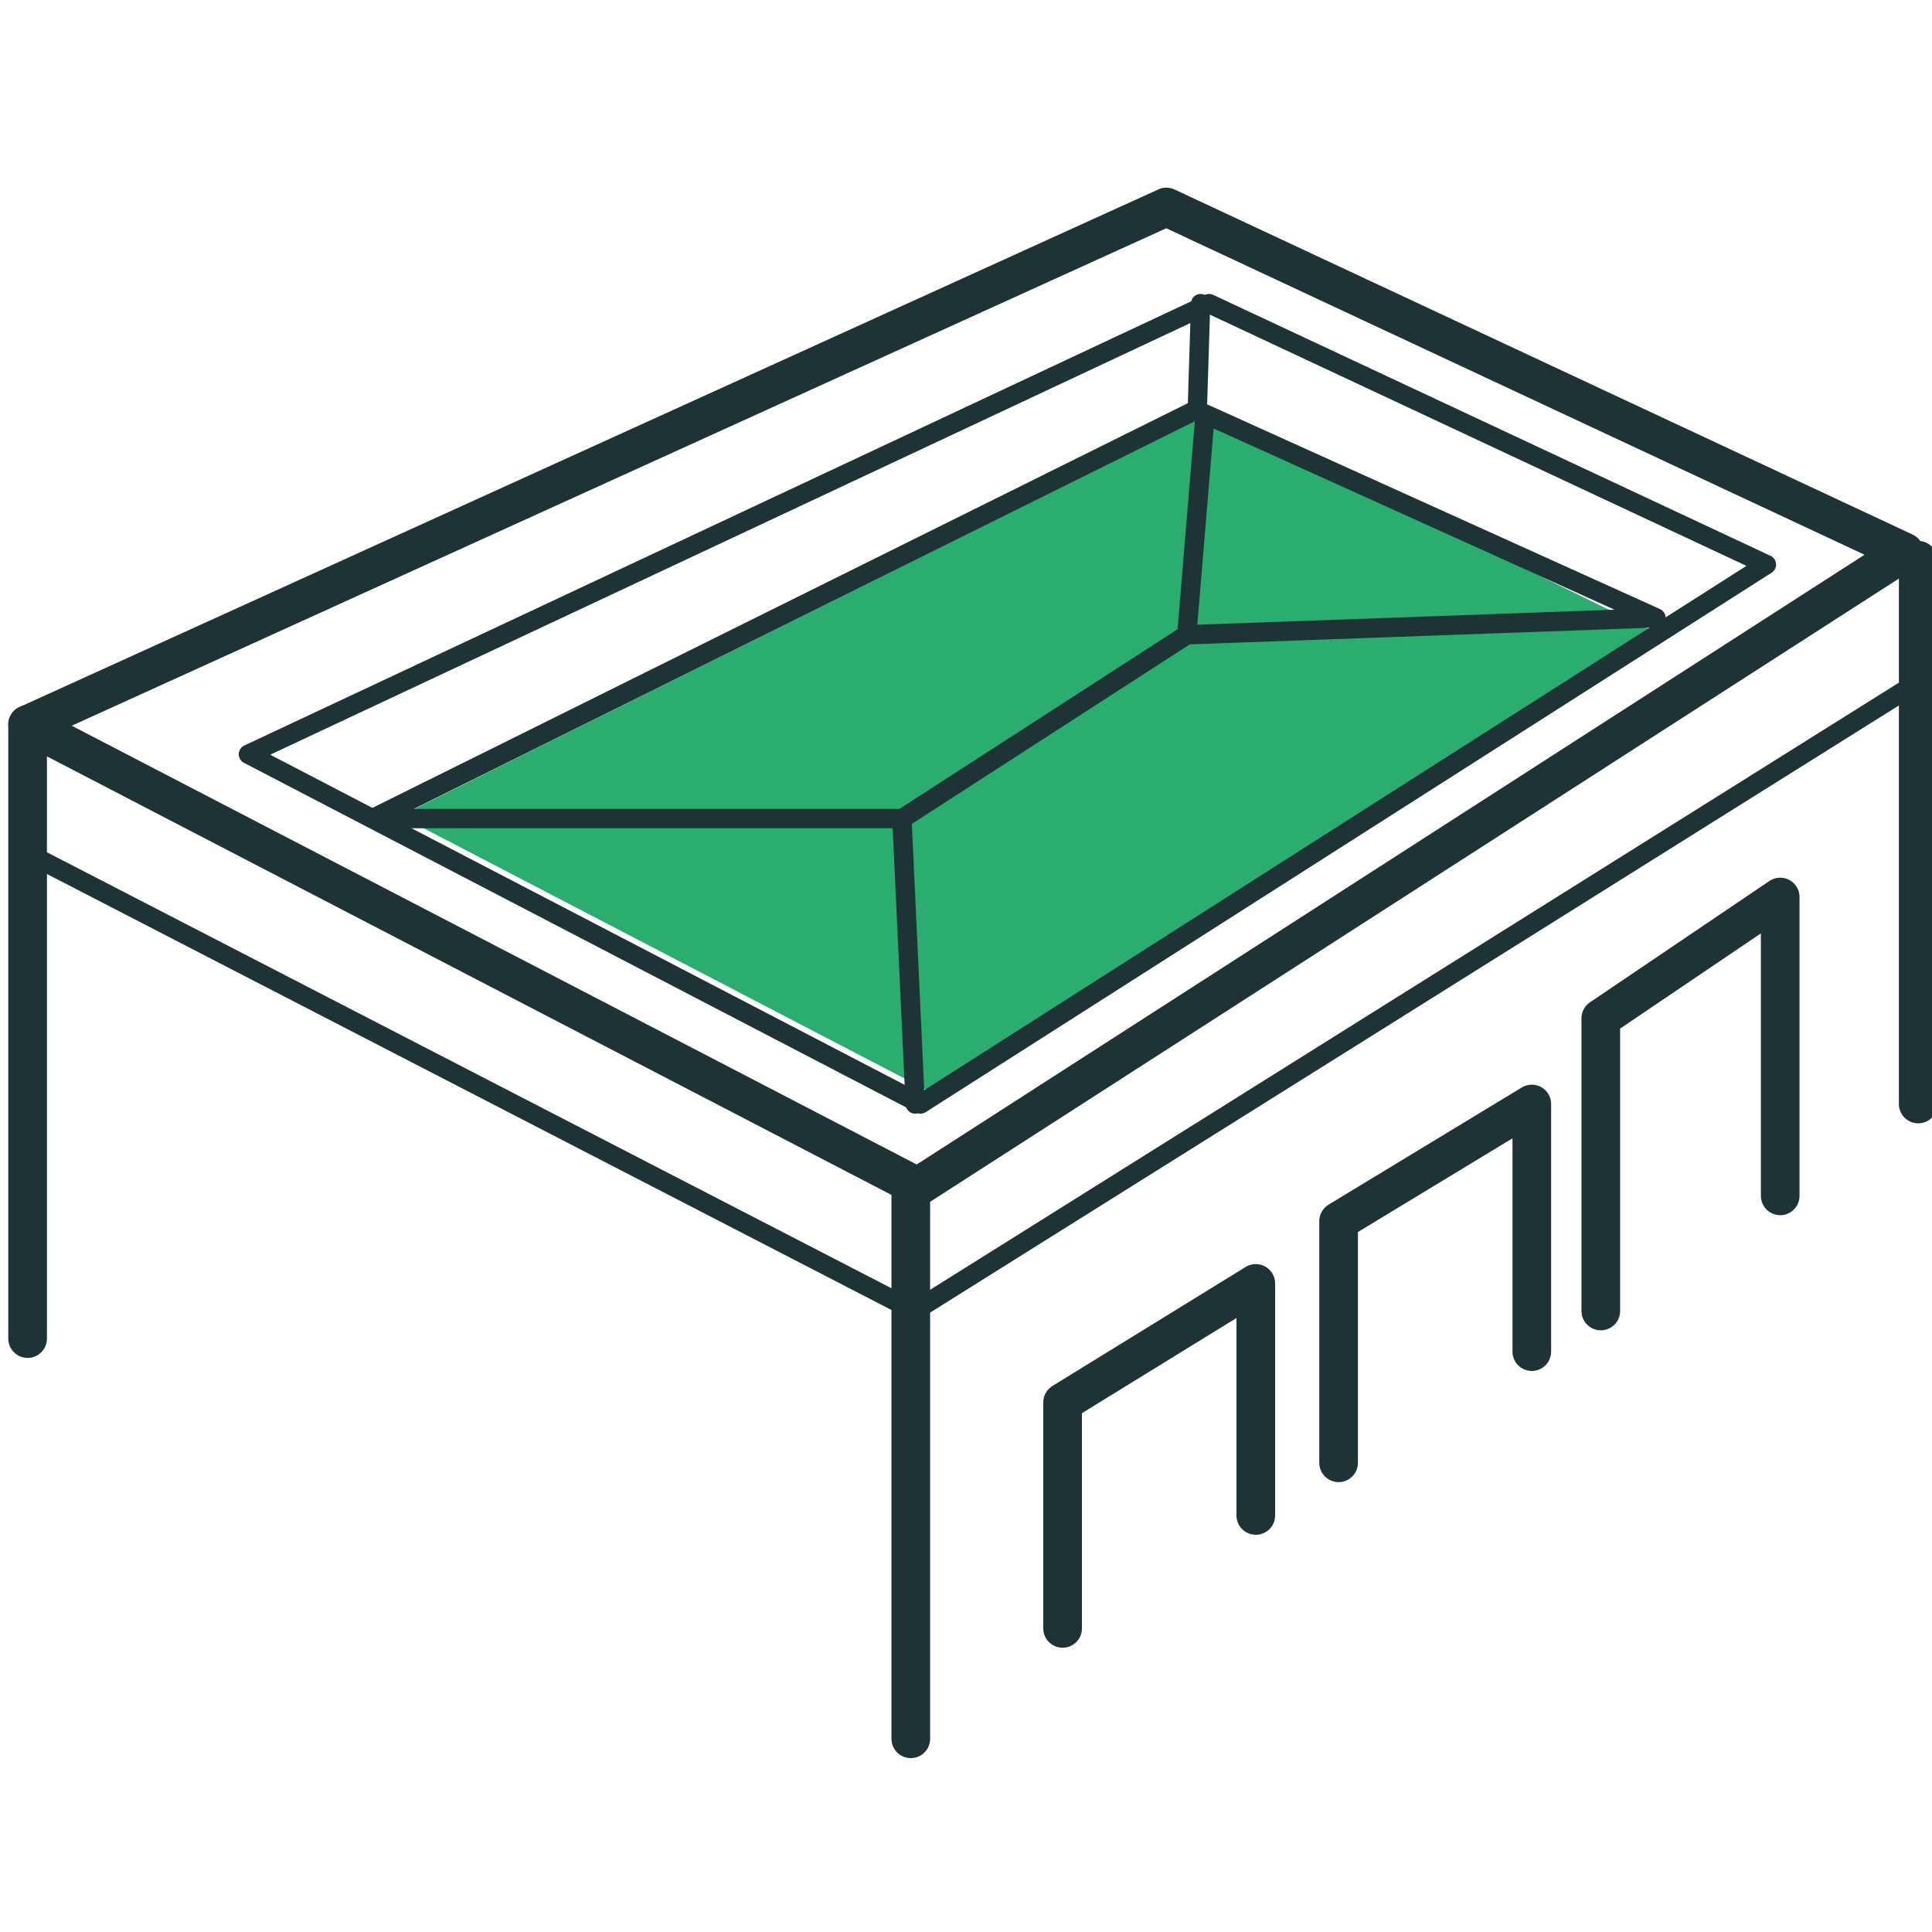
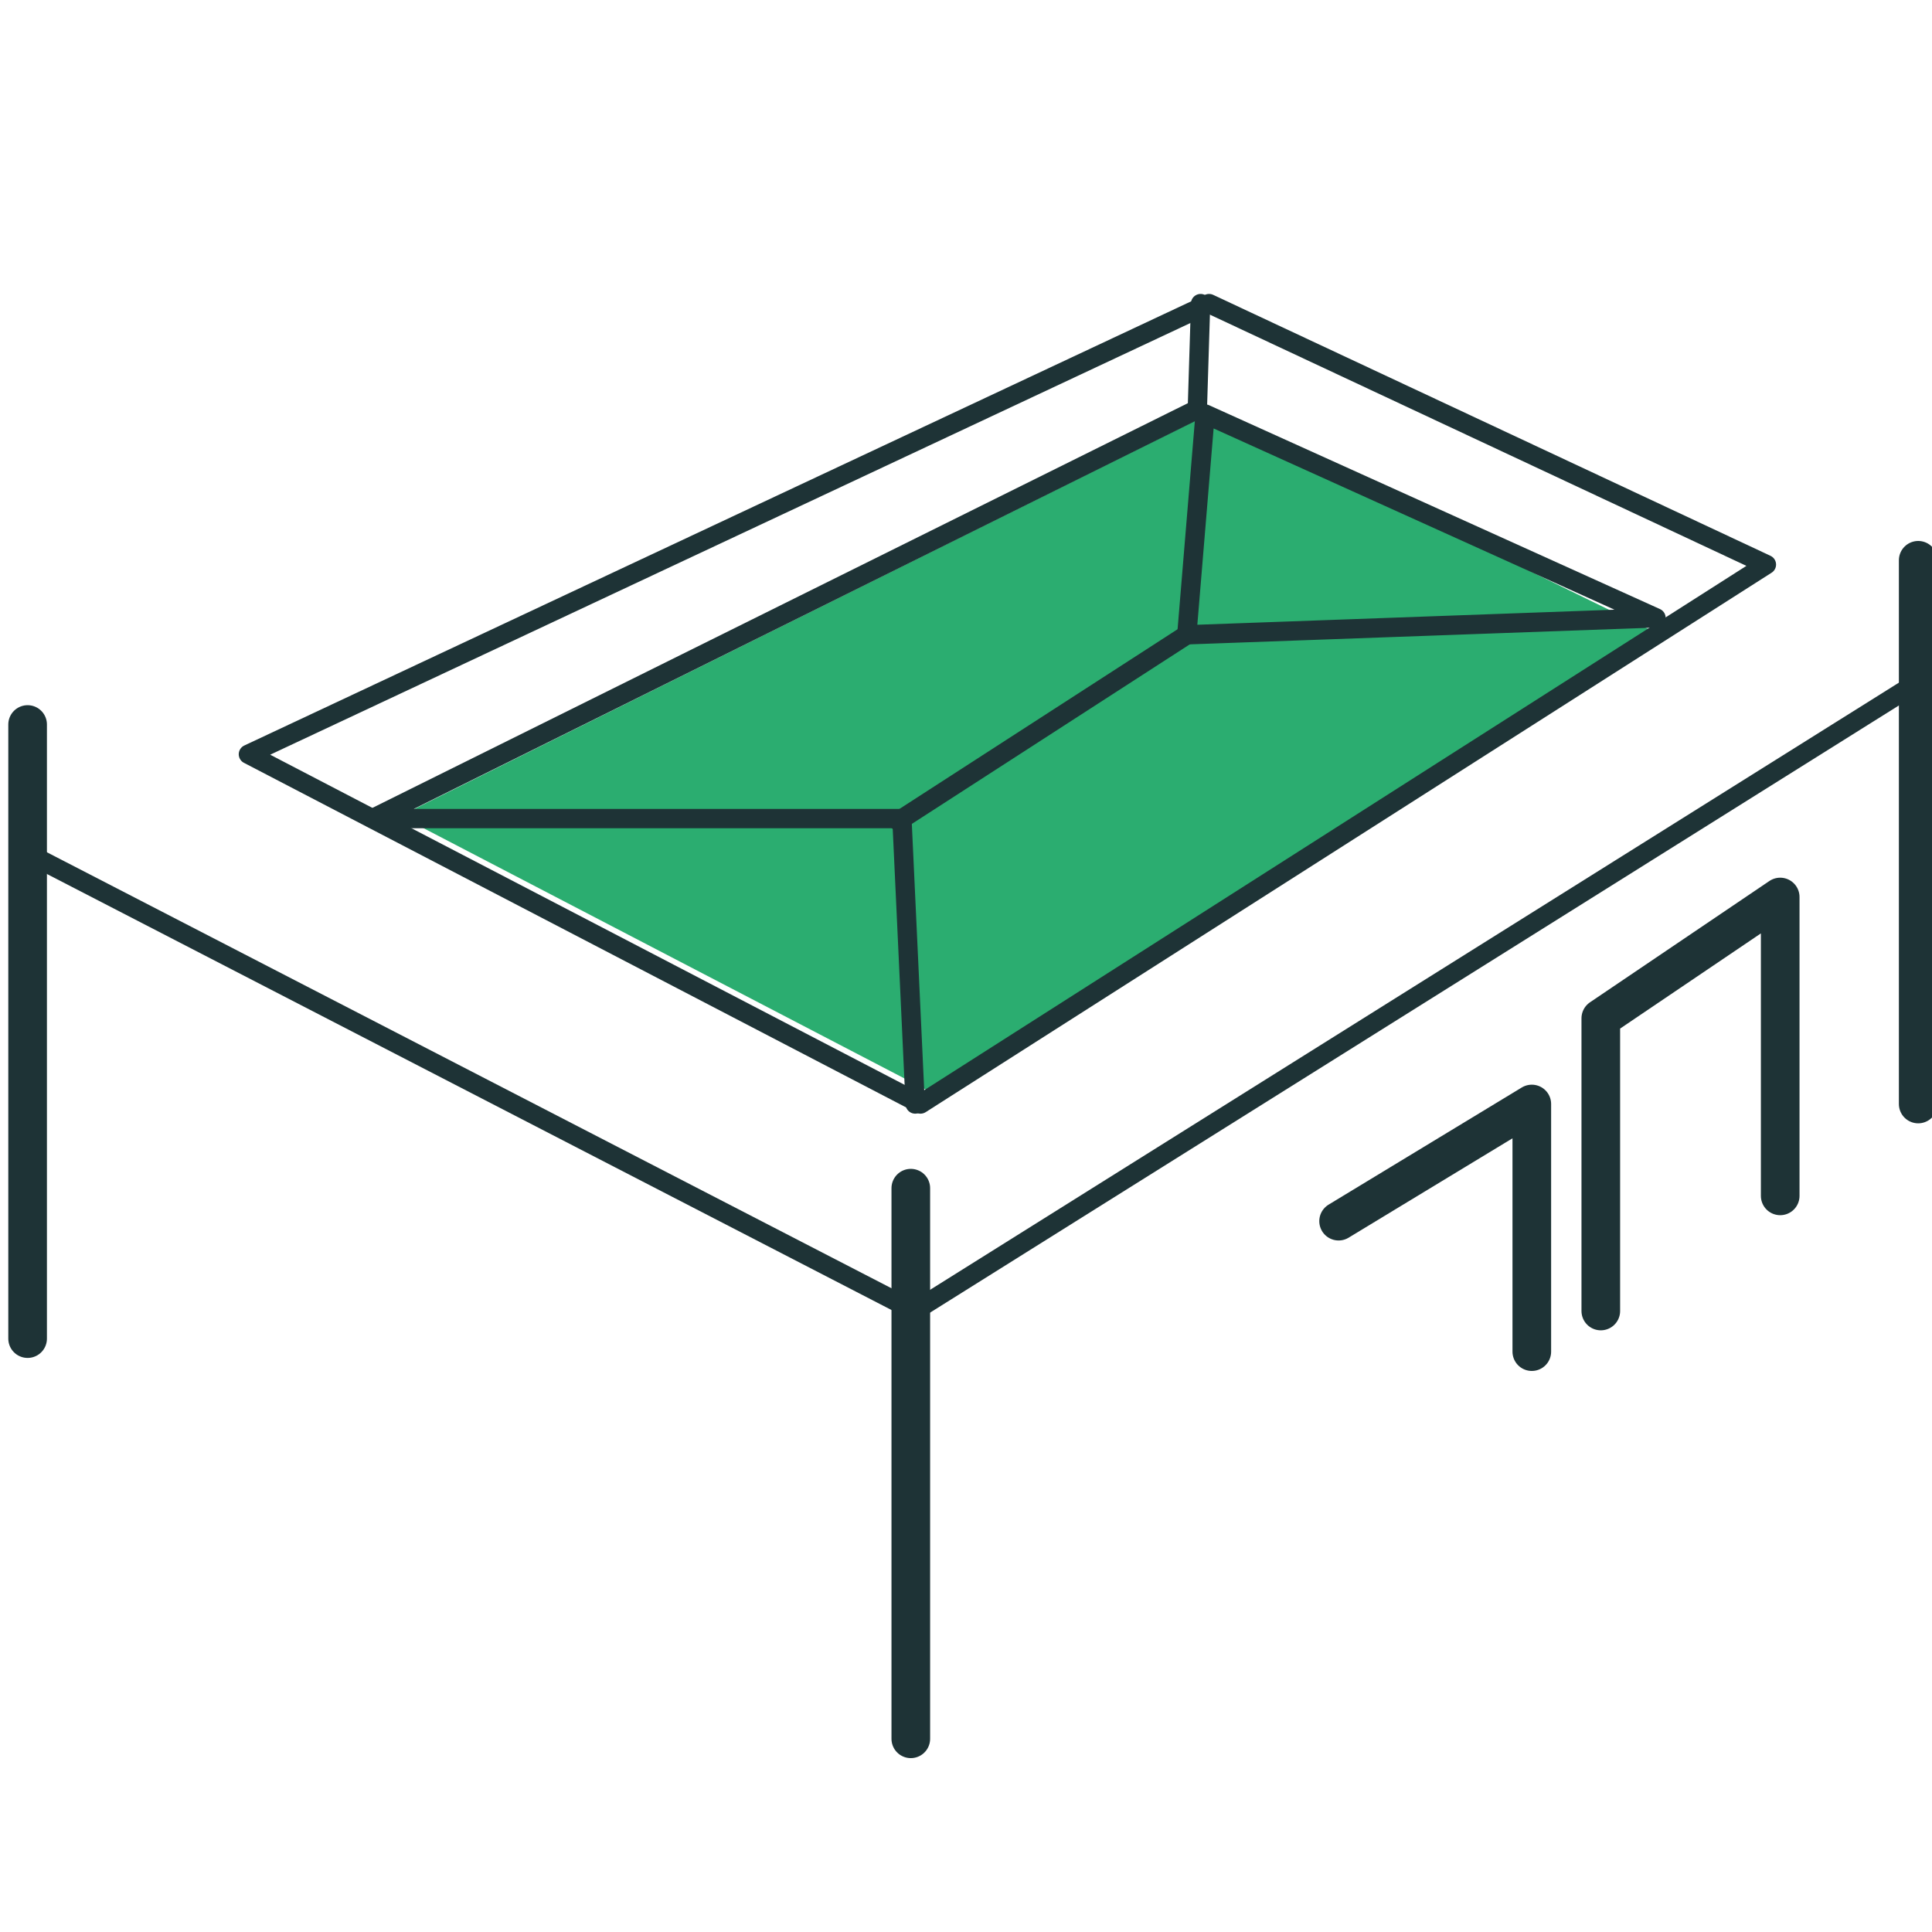
<svg xmlns="http://www.w3.org/2000/svg" width="100" height="100" viewBox="0 0 100 100" fill="none">
  <g clip-path="url(#clip0_86_3946)">
    <path d="M62.557 21.429L85.714 32.751L47.983 56.429L20.714 42.237L62.557 21.429Z" fill="#2BAD70" />
    <path d="M1.429 37.5V69.286" stroke="#1E3336" stroke-width="2" stroke-linecap="round" stroke-linejoin="round" />
    <path d="M99.286 28.929V35.298L47.333 67.857L1.429 44.159V37.797" stroke="#1E3336" stroke-linecap="round" stroke-linejoin="round" />
-     <path d="M98.572 28.574L47.502 61.428L1.429 37.504L60.372 10.714L98.572 28.574Z" stroke="#1E3336" stroke-width="2" stroke-linecap="round" stroke-linejoin="round" />
    <path d="M91.429 29.222L47.645 57.143L12.857 39.04L62.581 15.714L91.429 29.222Z" stroke="#1E3336" stroke-linecap="round" stroke-linejoin="round" />
    <path d="M62.143 15.714L61.974 21.183L19.286 42.369H46.683L47.37 57.143" stroke="#1E3336" stroke-linecap="round" stroke-linejoin="round" />
    <path d="M62.377 21.429L61.429 32.857L85.714 31.981L62.377 21.429Z" stroke="#1E3336" stroke-linecap="round" stroke-linejoin="round" />
    <path d="M61.428 32.857L46.5 42.5" stroke="#1E3336" stroke-linecap="round" stroke-linejoin="round" />
    <path d="M99.286 29V57.143" stroke="#1E3336" stroke-width="2" stroke-linecap="round" stroke-linejoin="round" />
    <path d="M47.143 61.5V90" stroke="#1E3336" stroke-width="2" stroke-linecap="round" stroke-linejoin="round" />
    <path d="M92.143 61.898V46.429L82.857 52.708V67.857" stroke="#1E3336" stroke-width="2" stroke-linecap="round" stroke-linejoin="round" />
-     <path d="M79.286 69.96V57.143L69.286 63.207V75.714" stroke="#1E3336" stroke-width="2" stroke-linecap="round" stroke-linejoin="round" />
-     <path d="M65 78.44V66.429L55 72.588V84.286" stroke="#1E3336" stroke-width="2" stroke-linecap="round" stroke-linejoin="round" />
+     <path d="M79.286 69.96V57.143L69.286 63.207" stroke="#1E3336" stroke-width="2" stroke-linecap="round" stroke-linejoin="round" />
  </g>
  <defs>
    <clipPath id="clip0_86_3946">
      <rect width="100" height="100" fill="white" />
    </clipPath>
  </defs>
</svg>